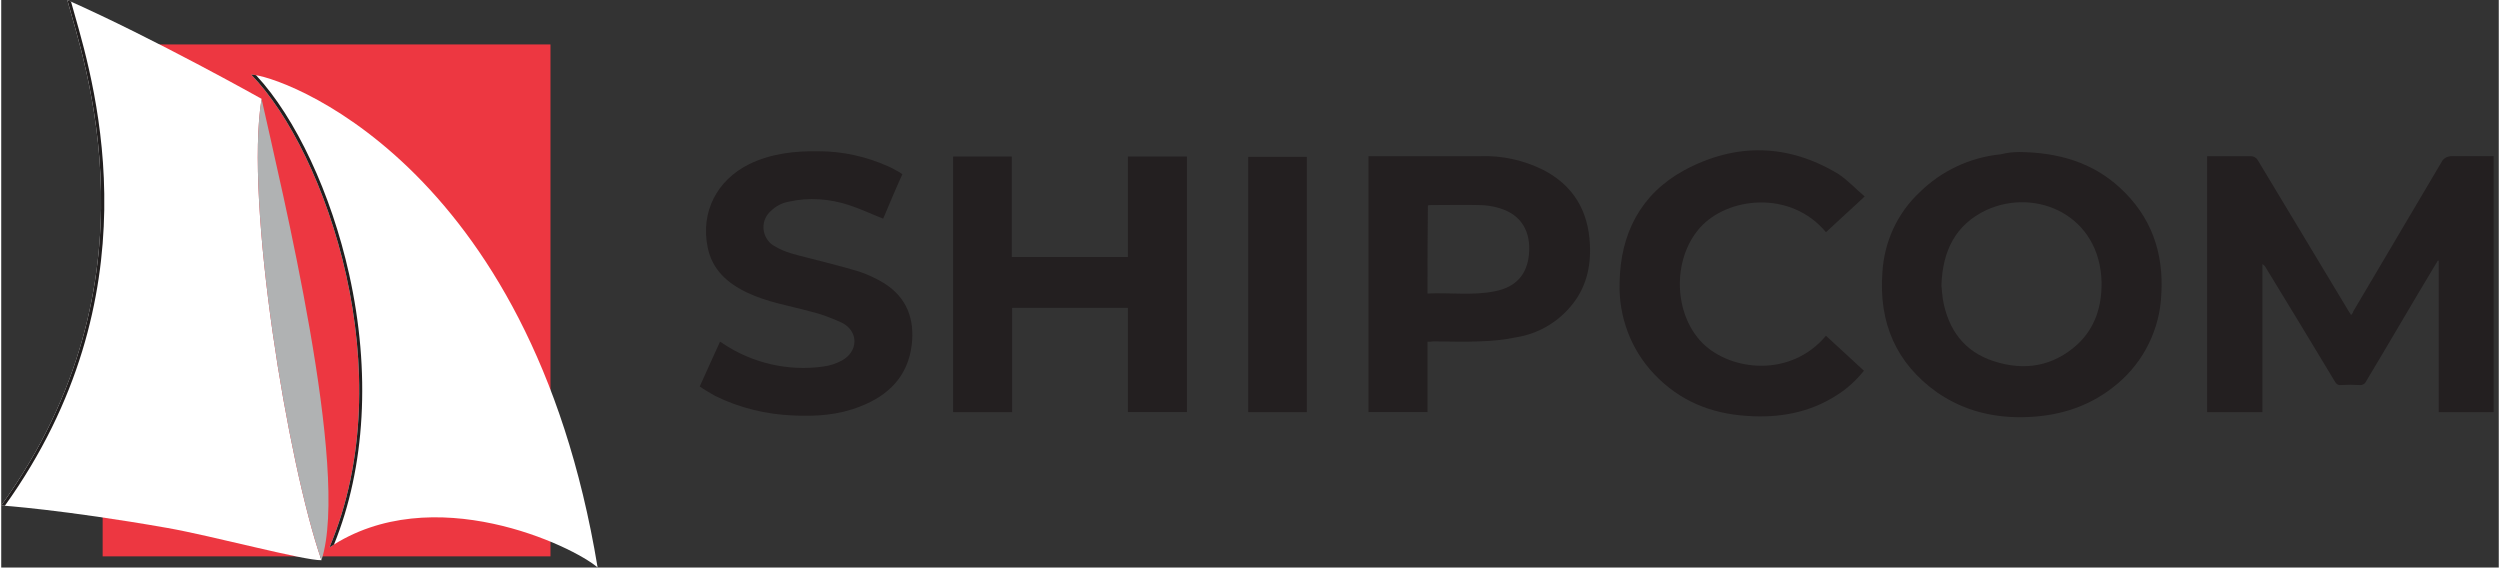
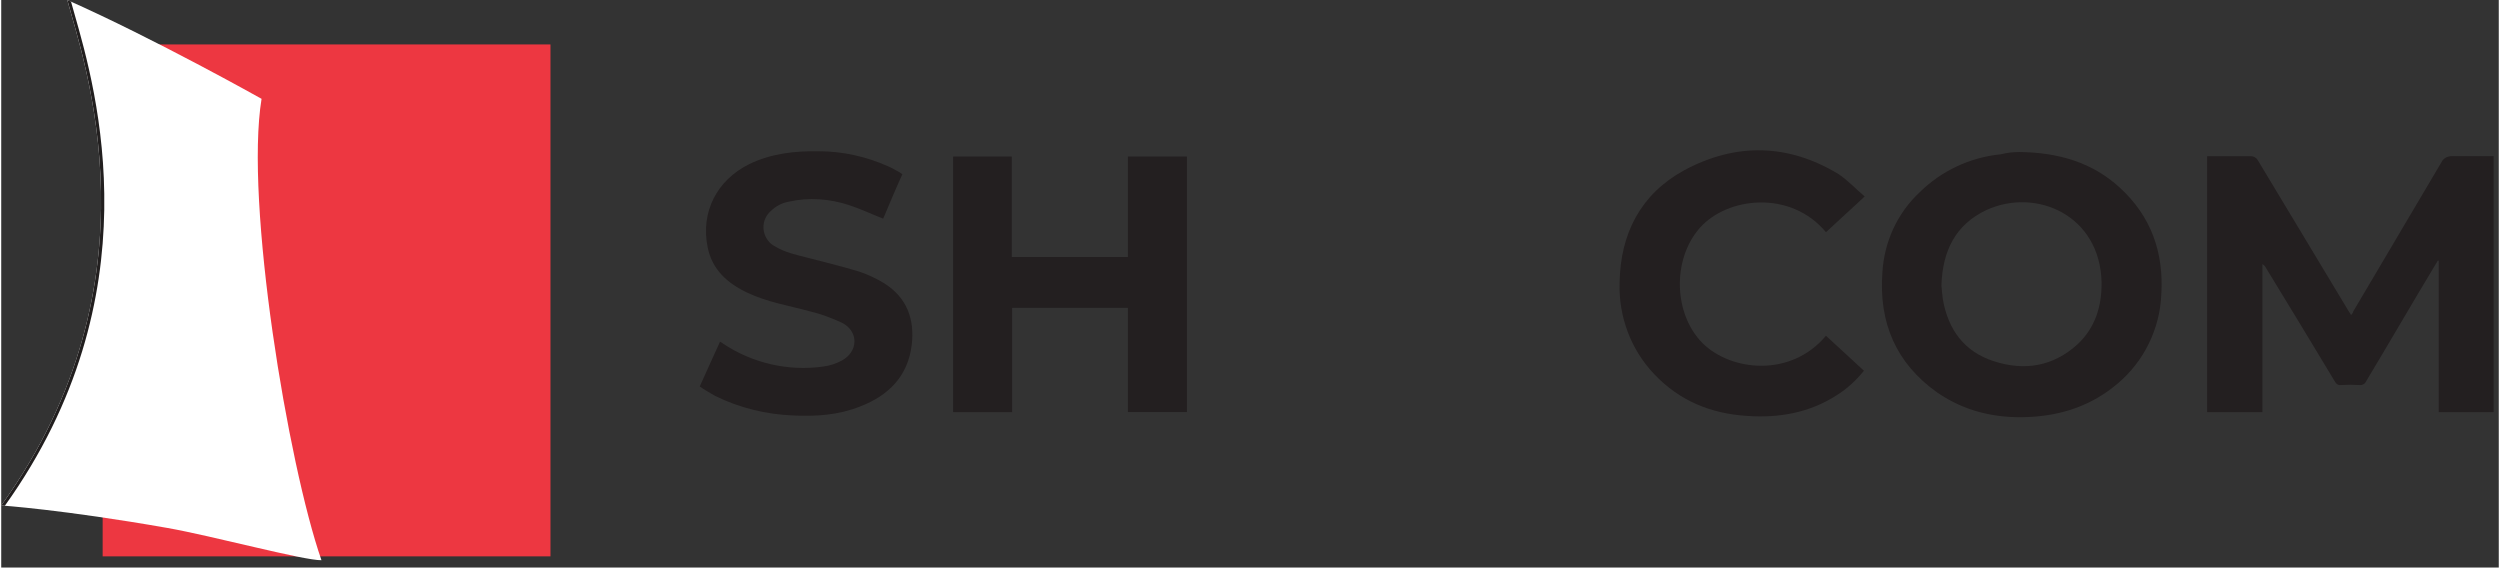
<svg xmlns="http://www.w3.org/2000/svg" id="a" width="10in" height="2.27in" viewBox="0 0 720 163.6">
  <rect x="0" y="0" width="720" height="163.6" fill="#333333" stroke="none" />
  <rect x="29.24" y="12.81" width="129.1" height="147.58" fill="#ed3741" />
  <path d="m0,145.72s17.65,1.17,47.85,6.47c12.94,2.27,39.42,9.42,44.47,9.31-9.66-27.78-22.15-103.17-17.27-133.01C75.05,28.49,43.99,11.05,19.05,0,23.71,17.47,46.64,80.98,0,145.72Z" fill="#fff" />
-   <path d="m72.08,21.53c7.46-.05,80.46,24.54,99.85,142.07-7.02-6.14-47.67-25.61-77.32-5.78,21.19-50.08-.82-113.92-22.53-136.3Z" fill="#fff" />
-   <path d="m100.31,79.09c-5.19-23.32-15.43-45.18-26.85-57.41-.58-.1-1.05-.15-1.38-.15,21.71,22.37,43.72,86.22,22.53,136.3.44-.29.88-.58,1.32-.85,9.06-22.24,10.62-49.83,4.38-77.88Z" fill="#221f1f" />
-   <path d="m75.05,28.49c-4.88,29.84,7.61,105.23,17.27,133.01,8.39-25.85-11.62-107.34-17.27-133.01Z" fill="#b0b2b3" />
  <path d="m0,145.72s.36.02,1.05.08C44.36,85.26,27.47,26.21,21.1,3.94c-.37-1.29-.7-2.44-.98-3.47-.36-.16-.71-.32-1.06-.47C23.71,17.47,46.64,80.98,0,145.72Z" fill="#221f1f" />
  <path d="m702.68,118.81v-43.62q-.11,0-.22-.11c-.54.87-1.08,1.84-1.63,2.71-6.39,10.63-12.68,21.49-19.07,32.12-.33.76-1.08,1.19-1.95,1.09-1.73-.11-3.58-.11-5.31,0-.76.11-1.41-.33-1.73-.98-6.61-10.96-13.22-21.92-19.94-32.88-.22-.43-.54-.76-.98-.98v42.65h-15.93V45.02h12.57c.87,0,1.63.43,2.06,1.19l26.12,43.41c.22.33.43.65.76,1.19.33-.33.54-.65.65-1.09,8.45-14.32,17.01-28.76,25.47-43.08.54-1.09,1.75-1.63,2.93-1.63h12.03v73.79h-15.82Z" fill="#231f20" />
  <path d="m581.64,43.82c11.49.11,21.24,3.04,29.15,10.31,8.99,8.25,12.68,18.66,11.92,30.82-.43,9.87-4.98,19.21-12.57,25.61-7.37,6.29-16.04,9.22-25.68,9.66-9.64.43-18.42-1.63-26.33-7.05-11.92-8.46-16.91-20.18-15.82-34.72.54-8.79,4.33-17.04,10.73-23.01,6.29-6.19,14.52-10.09,23.41-10.96,1.73-.43,3.47-.65,5.2-.65Zm-22.32,38.41c.11,1.19.22,2.71.43,4.12,1.52,8.68,6.18,15.08,14.74,17.8,8.78,2.82,17.01,1.52,24.06-4.88,5.09-4.77,7.04-10.96,6.94-17.91-.43-19.32-18.86-27.35-33.16-20.83-8.99,4.23-12.68,11.83-13,21.7h0Z" fill="#231f20" />
  <path d="m324.8,88.75h-33.38v30.06h-17.01V45.12h16.91v28.97h33.49v-28.97h17.01v73.68h-17.01s0-30.06,0-30.06Z" fill="#231f20" />
-   <path d="m411.17,98.51v20.29h-17.01V45.02h32.29c6.29-.22,12.46,1.19,17.99,3.91,8.67,4.45,13.11,11.72,13.55,21.59.33,6.62-1.19,12.7-5.53,17.8-4.01,4.77-9.54,7.92-15.61,8.9-3.58.76-7.15,1.09-10.73,1.19-4.44.22-8.89,0-13.22,0-.65.11-1.19.11-1.73.11Zm0-13.89c6.5-.33,13,.65,19.4-.65,6.07-1.19,9.32-4.77,9.86-10.74.54-6.19-1.95-11.29-8.56-13.24-1.84-.54-3.79-.87-5.74-.87-4.66-.11-9.32,0-13.87,0-.33,0-.65,0-.98.11-.11,8.36-.11,16.82-.11,25.39Z" fill="#231f20" />
  <path d="m254.25,63.03c-3.36-1.3-6.5-2.82-9.86-3.91-5.64-1.84-11.6-2.28-17.34-.98-1.95.33-3.79,1.3-5.2,2.71-2.6,2.28-2.82,6.19-.54,8.79.43.54.98.98,1.63,1.3,2.93,1.84,6.18,2.5,9.54,3.36,4.98,1.3,9.97,2.5,14.95,4.02,2.49.87,4.88,1.95,7.15,3.36,6.5,4.12,8.78,10.31,7.91,17.69-1.08,9.12-6.72,14.65-14.85,17.8-6.29,2.5-12.79,2.93-19.4,2.6-7.8-.33-15.39-2.17-22.43-5.64-1.52-.87-3.03-1.74-4.44-2.71,1.95-4.45,3.9-8.57,5.85-12.91.33.11.54.33.87.54,8.45,5.64,18.75,8.03,28.83,6.62,1.95-.22,3.79-.87,5.42-1.74,4.77-2.6,4.88-8.36.11-10.85-3.03-1.41-6.18-2.6-9.43-3.36-5.96-1.63-12.14-2.6-17.88-5.32-5.74-2.71-10.19-6.62-11.49-13.13-2.06-10.09,2.6-19.32,12.03-23.98,6.29-3.04,13.11-3.8,19.94-3.69,6.94,0,13.76,1.52,20.05,4.34,1.08.43,2.06,1.09,3.14,1.63.33.22.65.43.98.65-2.06,4.45-3.79,8.79-5.53,12.8Z" fill="#231f20" />
  <path d="m537.2,56.63c-3.9,3.69-7.59,6.94-11.16,10.31-10.19-12.26-28.5-10.2-36.41-1.19-7.91,9.01-7.59,24.74.87,33.21,8.13,8.03,25.36,9.98,35.54-2.17,1.84,1.63,3.58,3.36,5.42,4.99,1.84,1.63,3.58,3.36,5.53,5.1-2.28,2.82-4.98,5.32-8.02,7.16-7.8,4.99-16.58,6.51-25.68,5.86-10.4-.65-19.51-4.34-26.77-12.05-6.72-7.05-10.29-16.6-9.97-26.37.22-14.11,6.07-25.5,18.53-32.34,14.85-8.03,30.02-7.81,44.65,1.09,2.71,1.84,4.88,4.23,7.48,6.4Z" fill="#231f20" />
-   <path d="m376.39,118.81h-16.91V45.23h16.91v73.57Z" fill="#231f20" />
</svg>